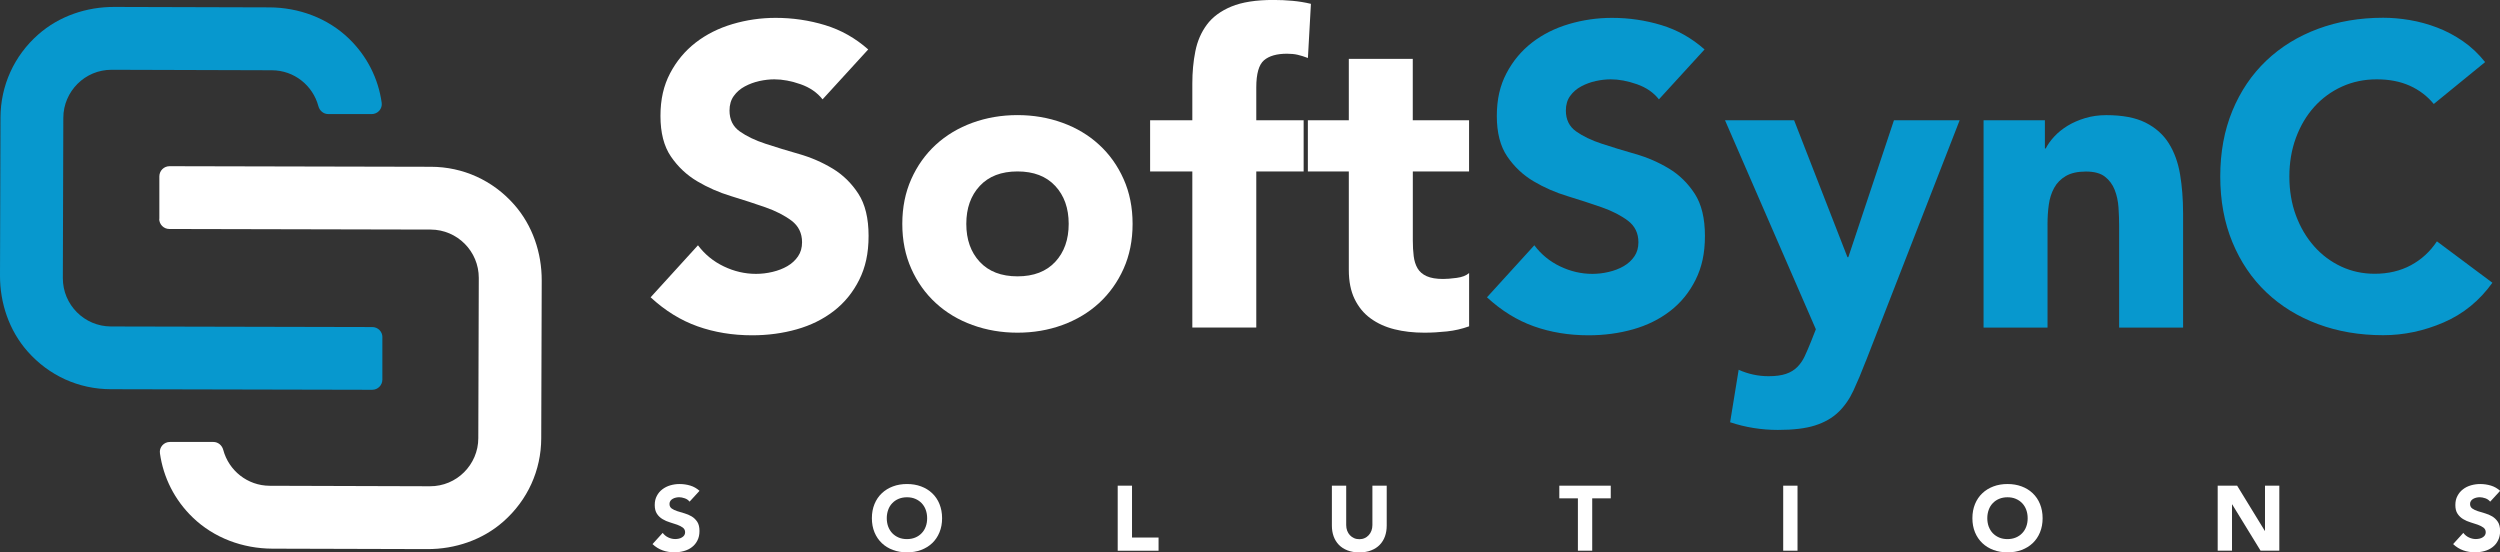
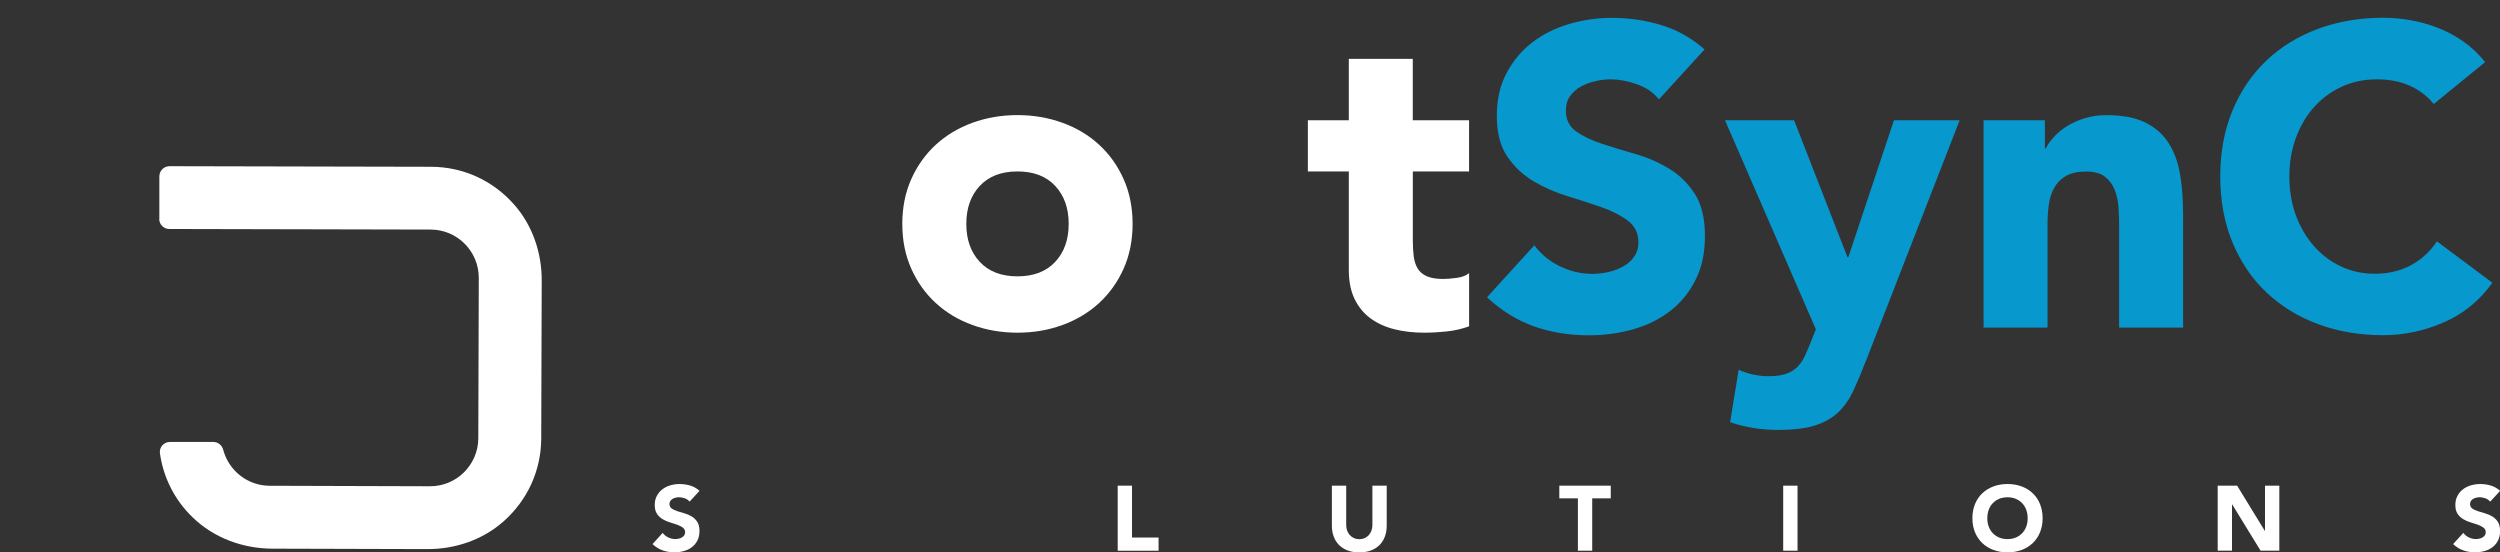
<svg xmlns="http://www.w3.org/2000/svg" id="Layer_2" data-name="Layer 2" viewBox="0 0 515.21 113.83">
  <rect x="0" y="0" width="515.21" height="113.83" fill="#333333" stroke="none" />
  <defs>
    <style>
      .cls-1 {
        fill: #0798ce;
      }

      .cls-2 {
        fill: #fff;
      }
    </style>
  </defs>
  <g id="Layer_1-2" data-name="Layer 1">
    <g>
-       <path class="cls-2" d="M169.52,20.48c-1.11-1.41-2.62-2.45-4.53-3.12-1.91-.67-3.71-1.01-5.41-1.01-1,0-2.02.12-3.08.35-1.05.23-2.05.6-2.99,1.1-.94.5-1.7,1.16-2.29,1.98-.59.82-.88,1.82-.88,2.99,0,1.88.7,3.31,2.11,4.31,1.41,1,3.18,1.85,5.32,2.55,2.14.7,4.44,1.41,6.9,2.11,2.46.7,4.76,1.7,6.9,2.99,2.14,1.29,3.91,3.02,5.32,5.19,1.41,2.17,2.11,5.07,2.11,8.7s-.65,6.48-1.93,9.05c-1.29,2.58-3.03,4.72-5.23,6.42-2.2,1.7-4.75,2.96-7.65,3.78-2.9.82-5.96,1.23-9.19,1.23-4.04,0-7.79-.62-11.25-1.85-3.46-1.23-6.68-3.22-9.67-5.98l9.76-10.72c1.41,1.88,3.18,3.33,5.32,4.35,2.14,1.03,4.35,1.54,6.64,1.54,1.11,0,2.24-.13,3.38-.4s2.17-.66,3.08-1.19c.91-.53,1.64-1.2,2.2-2.02.56-.82.83-1.79.83-2.9,0-1.87-.72-3.35-2.15-4.44-1.44-1.08-3.24-2.01-5.41-2.77-2.17-.76-4.51-1.52-7.03-2.29-2.52-.76-4.86-1.79-7.03-3.08-2.17-1.29-3.97-2.99-5.41-5.1-1.44-2.11-2.15-4.89-2.15-8.35s.66-6.27,1.98-8.79c1.32-2.52,3.08-4.63,5.27-6.33,2.2-1.7,4.73-2.97,7.6-3.82,2.87-.85,5.83-1.28,8.88-1.28,3.52,0,6.91.5,10.2,1.5,3.28,1,6.24,2.67,8.88,5.01l-9.4,10.28Z" />
      <path class="cls-2" d="M185.95,46.14c0-3.4.62-6.47,1.85-9.23,1.23-2.75,2.91-5.11,5.05-7.08,2.14-1.96,4.66-3.47,7.56-4.53,2.9-1.05,5.99-1.58,9.27-1.58s6.37.53,9.27,1.58,5.42,2.56,7.56,4.53c2.14,1.96,3.82,4.32,5.05,7.08,1.23,2.75,1.85,5.83,1.85,9.23s-.62,6.48-1.85,9.23c-1.23,2.75-2.92,5.11-5.05,7.08-2.14,1.96-4.66,3.47-7.56,4.53s-5.99,1.58-9.27,1.58-6.37-.53-9.27-1.58c-2.9-1.05-5.42-2.56-7.56-4.53-2.14-1.96-3.82-4.32-5.05-7.08-1.23-2.75-1.85-5.83-1.85-9.23ZM199.14,46.14c0,3.22.92,5.83,2.77,7.82,1.85,1.99,4.44,2.99,7.78,2.99s5.93-1,7.78-2.99c1.85-1.99,2.77-4.6,2.77-7.82s-.92-5.83-2.77-7.82c-1.85-1.99-4.44-2.99-7.78-2.99s-5.93,1-7.78,2.99c-1.85,1.99-2.77,4.6-2.77,7.82Z" />
-       <path class="cls-2" d="M245.72,35.33h-8.7v-10.55h8.7v-7.56c0-2.34.2-4.56.62-6.64.41-2.08,1.2-3.91,2.37-5.49,1.17-1.58,2.86-2.83,5.05-3.74,2.2-.91,5.08-1.36,8.66-1.36,1.35,0,2.67.06,3.96.18,1.29.12,2.55.32,3.78.62l-.62,11.16c-.76-.29-1.47-.51-2.11-.66-.65-.15-1.38-.22-2.2-.22-2.11,0-3.69.45-4.75,1.36-1.05.91-1.58,2.77-1.58,5.58v6.77h9.76v10.55h-9.76v32.17h-13.18v-32.17Z" />
      <path class="cls-2" d="M302.76,35.33h-11.6v14.24c0,1.17.06,2.24.18,3.21.12.97.38,1.8.79,2.51.41.7,1.04,1.25,1.89,1.63.85.38,1.98.57,3.38.57.7,0,1.63-.07,2.77-.22,1.14-.15,2.01-.48,2.59-1.01v10.99c-1.47.53-2.99.88-4.57,1.05s-3.14.26-4.66.26c-2.23,0-4.28-.23-6.15-.7-1.88-.47-3.52-1.22-4.92-2.24-1.41-1.02-2.5-2.36-3.3-4-.79-1.64-1.19-3.63-1.19-5.98v-20.3h-8.44v-10.55h8.44v-12.66h13.18v12.66h11.6v10.55Z" />
      <path class="cls-1" d="M341.88,20.48c-1.11-1.41-2.62-2.45-4.53-3.12-1.91-.67-3.71-1.01-5.41-1.01-1,0-2.02.12-3.08.35-1.05.23-2.05.6-2.99,1.1-.94.5-1.7,1.16-2.29,1.98-.59.82-.88,1.82-.88,2.99,0,1.88.7,3.31,2.11,4.31,1.41,1,3.18,1.85,5.32,2.55,2.14.7,4.44,1.41,6.9,2.11,2.46.7,4.76,1.7,6.9,2.99,2.14,1.29,3.91,3.02,5.32,5.19,1.41,2.17,2.11,5.07,2.11,8.7s-.65,6.48-1.93,9.05c-1.29,2.58-3.03,4.72-5.23,6.42-2.2,1.7-4.75,2.96-7.65,3.78-2.9.82-5.96,1.23-9.19,1.23-4.04,0-7.79-.62-11.25-1.85-3.46-1.23-6.68-3.22-9.67-5.98l9.76-10.72c1.41,1.88,3.18,3.33,5.32,4.35,2.14,1.03,4.35,1.54,6.64,1.54,1.11,0,2.24-.13,3.38-.4s2.17-.66,3.08-1.19c.91-.53,1.64-1.2,2.2-2.02.56-.82.83-1.79.83-2.9,0-1.87-.72-3.35-2.15-4.44-1.44-1.08-3.24-2.01-5.41-2.77-2.17-.76-4.51-1.52-7.03-2.29-2.52-.76-4.86-1.79-7.03-3.08-2.17-1.29-3.97-2.99-5.41-5.1-1.44-2.11-2.15-4.89-2.15-8.35s.66-6.27,1.98-8.79c1.32-2.52,3.08-4.63,5.27-6.33,2.2-1.7,4.73-2.97,7.6-3.82,2.87-.85,5.83-1.28,8.88-1.28,3.52,0,6.91.5,10.2,1.5,3.28,1,6.24,2.67,8.88,5.01l-9.4,10.28Z" />
      <path class="cls-1" d="M384.5,74.45c-.88,2.29-1.73,4.31-2.55,6.07-.82,1.76-1.86,3.24-3.12,4.44-1.26,1.2-2.86,2.11-4.79,2.72-1.93.62-4.48.92-7.65.92-3.4,0-6.68-.53-9.84-1.58l1.76-10.81c1.99.88,4.04,1.32,6.15,1.32,1.46,0,2.67-.16,3.6-.48.94-.32,1.71-.79,2.33-1.41s1.13-1.36,1.54-2.24c.41-.88.85-1.9,1.32-3.08l.97-2.46-18.72-43.07h14.24l10.99,28.21h.18l9.4-28.21h13.54l-19.34,49.66Z" />
      <path class="cls-1" d="M408.76,24.79h12.66v5.8h.18c.41-.82,1-1.64,1.76-2.46.76-.82,1.67-1.55,2.72-2.2,1.05-.64,2.25-1.17,3.6-1.58,1.35-.41,2.81-.62,4.39-.62,3.34,0,6.03.51,8.09,1.54,2.05,1.03,3.65,2.45,4.79,4.26,1.14,1.82,1.92,3.96,2.33,6.42.41,2.46.62,5.13.62,8v23.56h-13.18v-20.92c0-1.23-.04-2.5-.13-3.82s-.35-2.53-.79-3.65c-.44-1.11-1.11-2.02-2.02-2.72-.91-.7-2.21-1.05-3.91-1.05s-3.08.31-4.13.92-1.86,1.44-2.42,2.46c-.56,1.03-.92,2.18-1.1,3.47-.18,1.29-.26,2.64-.26,4.04v21.27h-13.18V24.79Z" />
      <path class="cls-1" d="M501.58,21.45c-1.35-1.64-3-2.9-4.96-3.78-1.96-.88-4.23-1.32-6.81-1.32s-4.97.5-7.16,1.49c-2.2,1-4.1,2.39-5.71,4.17-1.61,1.79-2.87,3.91-3.78,6.37-.91,2.46-1.36,5.13-1.36,8s.45,5.61,1.36,8.04c.91,2.43,2.15,4.54,3.74,6.33,1.58,1.79,3.44,3.18,5.58,4.18s4.44,1.49,6.9,1.49c2.81,0,5.3-.59,7.47-1.76,2.17-1.17,3.96-2.81,5.36-4.92l11.43,8.53c-2.64,3.69-5.98,6.42-10.02,8.17s-8.2,2.64-12.48,2.64c-4.87,0-9.35-.76-13.45-2.29-4.1-1.52-7.65-3.71-10.64-6.55-2.99-2.84-5.32-6.29-6.99-10.33s-2.5-8.55-2.5-13.54.83-9.49,2.5-13.54,4-7.48,6.99-10.33c2.99-2.84,6.53-5.02,10.64-6.55,4.1-1.52,8.58-2.29,13.45-2.29,1.76,0,3.59.16,5.49.48,1.9.32,3.78.84,5.62,1.54s3.62,1.64,5.32,2.81c1.7,1.17,3.22,2.61,4.57,4.31l-10.55,8.61Z" />
    </g>
    <g>
      <path class="cls-2" d="M142.09,103.36c-.24-.3-.56-.53-.98-.67-.41-.14-.8-.22-1.16-.22-.21,0-.44.03-.66.08-.23.05-.44.13-.64.24-.2.11-.37.25-.49.43-.13.18-.19.39-.19.64,0,.4.15.71.45.93.3.21.68.4,1.15.55.46.15.96.3,1.49.45.53.15,1.03.37,1.49.64.46.28.84.65,1.15,1.12.3.47.45,1.09.45,1.87s-.14,1.39-.42,1.95c-.28.56-.65,1.02-1.13,1.38-.47.37-1.02.64-1.65.81-.62.18-1.28.26-1.98.26-.87,0-1.68-.13-2.42-.4-.75-.27-1.44-.69-2.08-1.29l2.1-2.31c.3.4.68.72,1.15.94.46.22.94.33,1.43.33.24,0,.48-.03.73-.08s.47-.14.66-.26c.2-.11.35-.26.47-.43s.18-.39.18-.62c0-.4-.15-.72-.46-.96-.31-.23-.7-.43-1.16-.6s-.97-.33-1.51-.49c-.54-.16-1.05-.38-1.51-.66-.47-.28-.86-.64-1.16-1.1s-.46-1.05-.46-1.8.14-1.35.43-1.89c.28-.54.66-1,1.14-1.36s1.02-.64,1.64-.82c.62-.18,1.26-.27,1.91-.27.76,0,1.49.11,2.2.32.71.21,1.34.58,1.91,1.08l-2.03,2.21Z" />
-       <path class="cls-2" d="M179.68,106.79c0-1.07.18-2.04.54-2.92.36-.87.86-1.61,1.51-2.22.64-.61,1.41-1.08,2.29-1.41.88-.33,1.85-.49,2.9-.49s2.01.16,2.9.49,1.65.8,2.29,1.41c.64.61,1.15,1.35,1.5,2.22s.54,1.84.54,2.92-.18,2.04-.54,2.92-.86,1.61-1.5,2.22c-.64.61-1.41,1.08-2.29,1.41s-1.85.49-2.9.49-2.01-.16-2.9-.49c-.88-.33-1.65-.8-2.29-1.41-.64-.61-1.15-1.35-1.51-2.22-.36-.87-.54-1.84-.54-2.92ZM182.75,106.79c0,.63.1,1.21.29,1.73.2.52.48.98.84,1.36.37.38.8.68,1.32.9s1.08.32,1.71.32,1.2-.11,1.71-.32.95-.51,1.32-.9c.37-.38.65-.84.84-1.36.2-.52.29-1.1.29-1.73s-.1-1.19-.29-1.72-.48-.99-.84-1.37c-.37-.38-.8-.68-1.32-.9s-1.08-.32-1.71-.32-1.2.11-1.71.32-.95.51-1.32.9c-.37.38-.65.84-.84,1.37s-.29,1.1-.29,1.72Z" />
      <path class="cls-2" d="M230.34,100.09h2.95v10.68h5.47v2.73h-8.42v-13.4Z" />
      <path class="cls-2" d="M285.78,108.33c0,.79-.12,1.53-.36,2.2-.24.67-.6,1.25-1.07,1.74-.47.49-1.06.88-1.77,1.15-.71.28-1.52.42-2.44.42s-1.75-.14-2.46-.42c-.71-.28-1.3-.66-1.77-1.15s-.83-1.07-1.07-1.74c-.24-.67-.36-1.4-.36-2.2v-8.24h2.95v8.12c0,.42.07.8.2,1.16.13.35.32.66.56.92s.53.46.86.61c.33.15.7.22,1.09.22s.75-.07,1.08-.22c.33-.14.61-.35.85-.61s.43-.56.56-.92.2-.74.2-1.16v-8.12h2.95v8.24Z" />
      <path class="cls-2" d="M325.17,102.7h-3.82v-2.61h10.6v2.61h-3.82v10.79h-2.95v-10.79Z" />
      <path class="cls-2" d="M367.49,100.09h2.95v13.4h-2.95v-13.4Z" />
      <path class="cls-2" d="M406.48,106.79c0-1.07.18-2.04.54-2.92.36-.87.86-1.61,1.51-2.22.64-.61,1.41-1.08,2.29-1.41.88-.33,1.85-.49,2.9-.49s2.01.16,2.9.49,1.65.8,2.29,1.41c.64.61,1.15,1.35,1.5,2.22s.54,1.84.54,2.92-.18,2.04-.54,2.92-.86,1.61-1.5,2.22c-.64.61-1.41,1.08-2.29,1.41s-1.85.49-2.9.49-2.01-.16-2.9-.49c-.88-.33-1.65-.8-2.29-1.41-.64-.61-1.15-1.35-1.51-2.22-.36-.87-.54-1.84-.54-2.92ZM409.55,106.79c0,.63.1,1.21.29,1.73.2.52.48.98.84,1.36.37.38.8.68,1.32.9s1.08.32,1.71.32,1.2-.11,1.71-.32.95-.51,1.32-.9c.37-.38.65-.84.84-1.36.2-.52.29-1.1.29-1.73s-.1-1.19-.29-1.72-.48-.99-.84-1.37c-.37-.38-.8-.68-1.32-.9s-1.08-.32-1.71-.32-1.2.11-1.71.32-.95.51-1.32.9c-.37.38-.65.84-.84,1.37s-.29,1.1-.29,1.72Z" />
      <path class="cls-2" d="M457.03,100.09h4.01l5.7,9.31h.04v-9.31h2.95v13.4h-3.86l-5.85-9.54h-.04v9.54h-2.95v-13.4Z" />
      <path class="cls-2" d="M513.16,103.36c-.24-.3-.57-.53-.97-.67-.41-.14-.8-.22-1.17-.22-.21,0-.44.03-.66.08-.23.05-.44.13-.64.24-.2.11-.37.25-.49.43-.13.18-.19.39-.19.64,0,.4.15.71.45.93.3.21.68.4,1.15.55.46.15.96.3,1.49.45.53.15,1.03.37,1.49.64.46.28.84.65,1.15,1.12.3.47.46,1.09.46,1.87s-.14,1.39-.42,1.95-.65,1.02-1.13,1.38c-.47.37-1.02.64-1.65.81-.62.18-1.28.26-1.98.26-.87,0-1.68-.13-2.42-.4-.75-.27-1.44-.69-2.08-1.29l2.1-2.31c.3.4.68.72,1.15.94s.94.33,1.43.33c.24,0,.48-.03.73-.08s.47-.14.66-.26c.2-.11.35-.26.47-.43s.18-.39.18-.62c0-.4-.15-.72-.46-.96-.31-.23-.7-.43-1.16-.6s-.97-.33-1.51-.49-1.05-.38-1.51-.66c-.47-.28-.85-.64-1.16-1.1s-.46-1.05-.46-1.8.14-1.35.43-1.89c.28-.54.66-1,1.14-1.36.47-.37,1.02-.64,1.64-.82.62-.18,1.26-.27,1.91-.27.76,0,1.49.11,2.2.32.71.21,1.34.58,1.91,1.08l-2.03,2.21Z" />
    </g>
    <g>
-       <path class="cls-1" d="M78.81,69.49c0-1.15-.93-2.09-2.09-2.09l-53.86-.12c-5.49-.02-9.92-4.48-9.91-9.97l.1-33.02c0-2.74,1.13-5.22,2.93-7.02s4.29-2.9,7.03-2.89l33.02.1c4.6.01,8.45,3.15,9.58,7.39.25.95,1.06,1.64,2.04,1.64h8.93c1.25.02,2.26-1.08,2.08-2.33-.7-5.02-3.04-9.65-6.77-13.24-4.37-4.22-10.32-6.4-16.4-6.42l-31.93-.09c-5.74-.02-11.39,1.89-15.69,5.69C2.89,11.51.12,17.66.1,24.24L0,56.74c-.02,5.74,1.89,11.39,5.69,15.69,4.4,4.99,10.55,7.77,17.13,7.78l53.88.12c1.16,0,2.09-.93,2.1-2.09v-8.77Z" />
      <path class="cls-2" d="M32.81,45.1c0,1.15.93,2.09,2.09,2.09l53.86.12c5.49.02,9.92,4.48,9.91,9.97l-.1,33.02c0,2.74-1.13,5.22-2.93,7.02s-4.29,2.9-7.03,2.89l-33.02-.1c-4.6-.01-8.45-3.15-9.58-7.39-.25-.95-1.06-1.64-2.04-1.64h-8.93c-1.25-.02-2.26,1.08-2.08,2.33.7,5.02,3.04,9.65,6.77,13.24,4.37,4.22,10.32,6.4,16.4,6.42l31.93.09c5.74.02,11.39-1.89,15.69-5.69,4.99-4.4,7.77-10.55,7.79-17.13l.1-32.5c.02-5.74-1.89-11.39-5.69-15.69-4.4-4.99-10.55-7.77-17.13-7.78l-53.88-.12c-1.16,0-2.09.93-2.1,2.09v8.77Z" />
    </g>
  </g>
</svg>